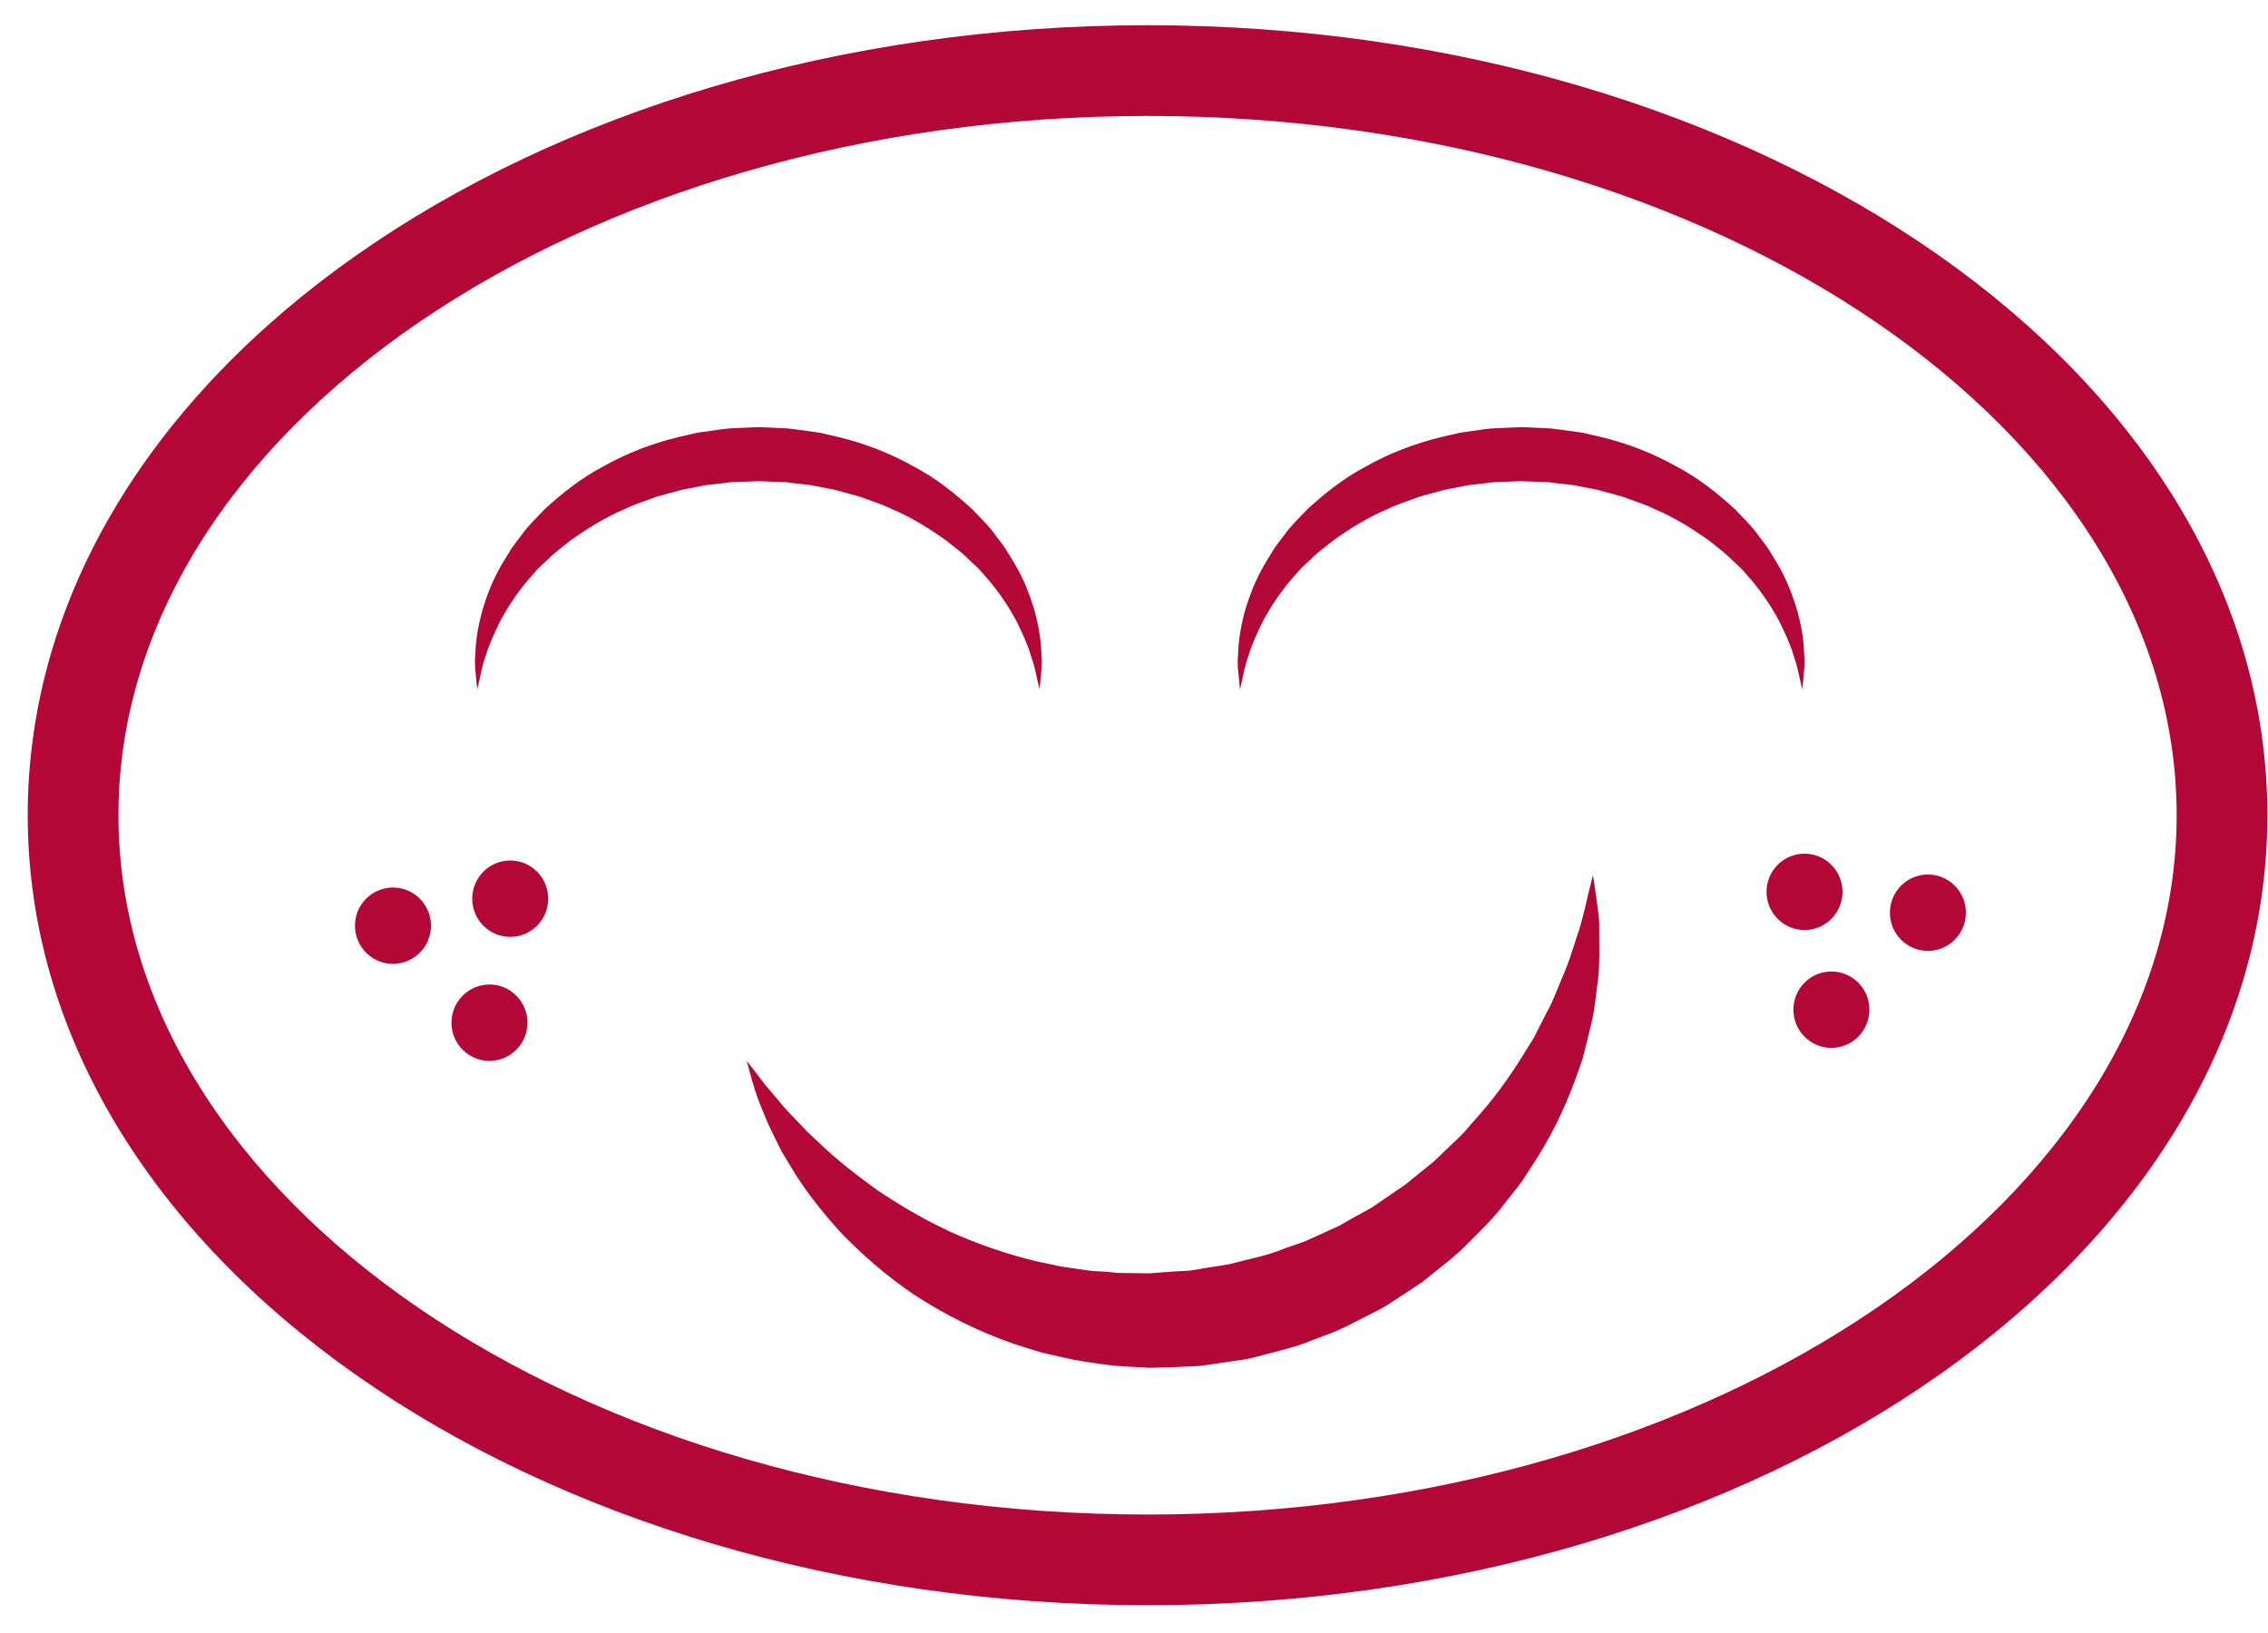
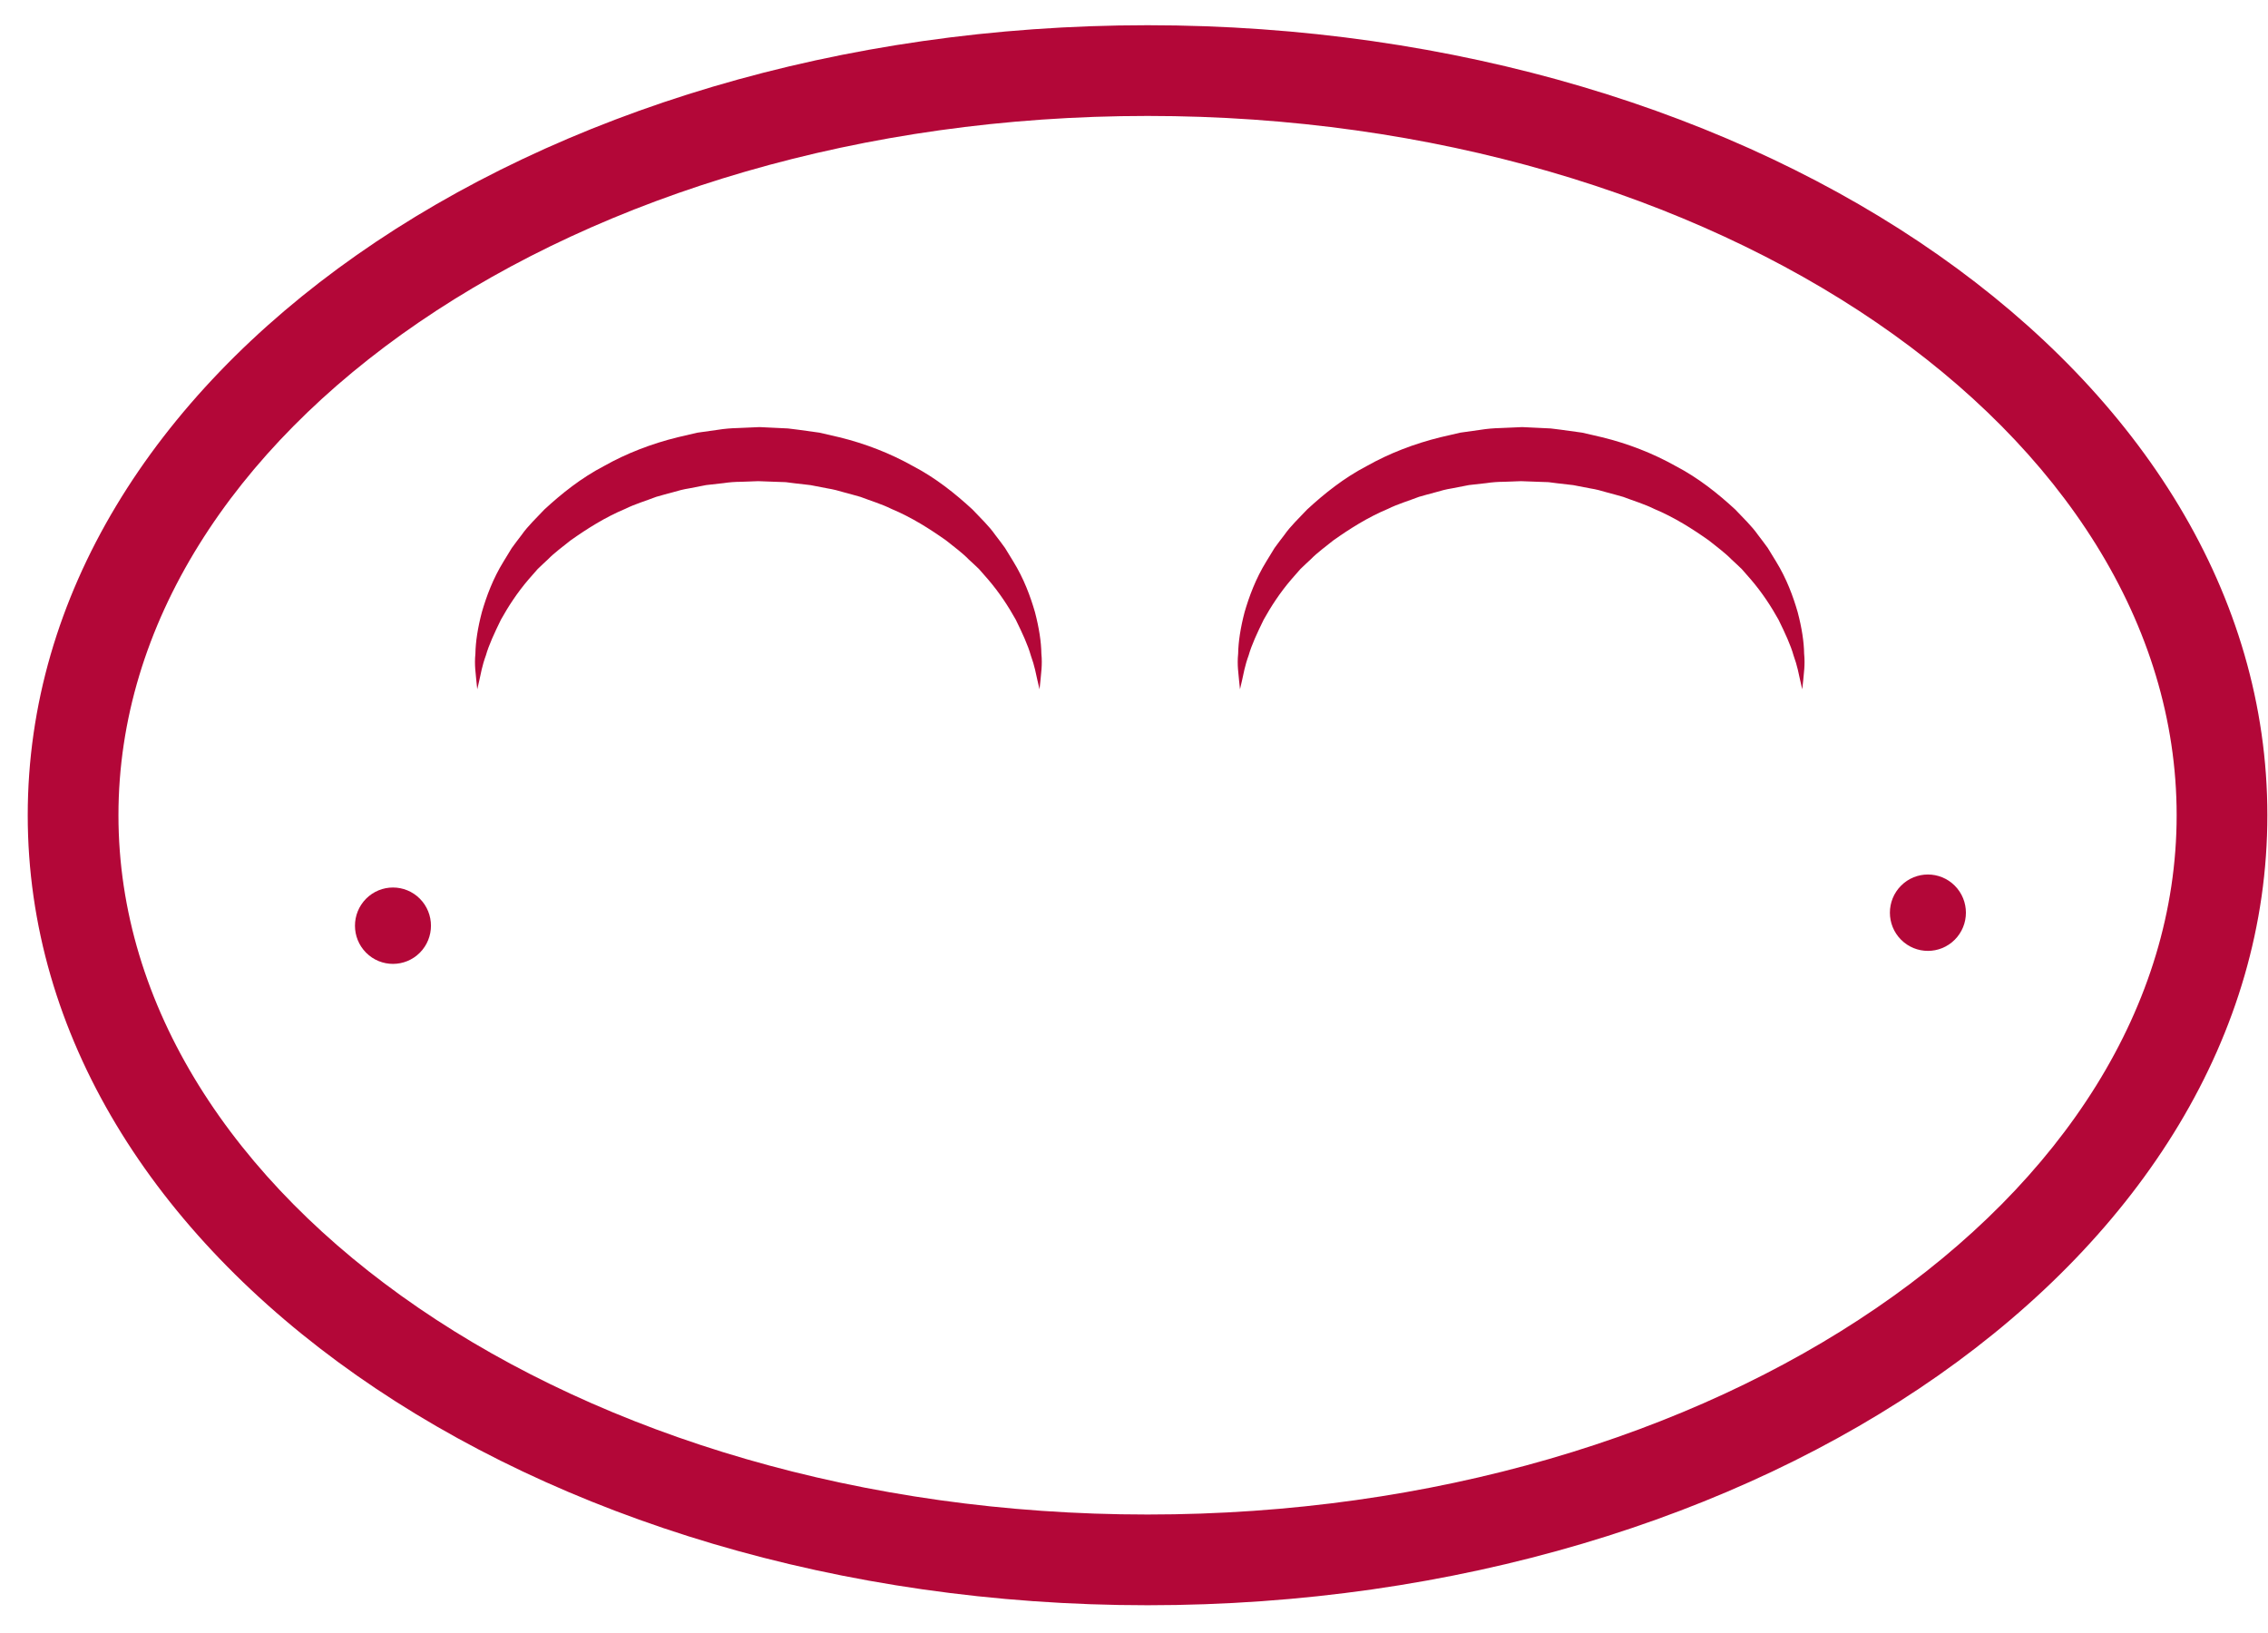
<svg xmlns="http://www.w3.org/2000/svg" xmlns:ns1="http://www.bohemiancoding.com/sketch/ns" width="75px" height="54px" viewBox="0 0 75 54" version="1.1">
  <title>kid</title>
  <desc>Created with Sketch.</desc>
  <defs />
  <g id="Recipes-2.1" stroke="none" stroke-width="1" fill="none" fill-rule="evenodd" ns1:type="MSPage">
    <g id="Canadian-Lentils-Recipes-2.1-" ns1:type="MSArtboardGroup" transform="translate(-184, -2129)" fill="#B30738">
      <g id="Most-Popular" ns1:type="MSLayerGroup" transform="translate(0, 1991)">
        <g id="larger-circles" transform="translate(135, 108)" ns1:type="MSShapeGroup">
          <g id="Oval-10-+-Kid-Friendly-Copy">
            <g id="kid" transform="translate(49, 30)">
              <path d="M41.005,22.794 C41.005,22.794 40.994,22.688 40.973,22.489 C40.96,22.289 40.904,22.004 40.944,21.618 C40.95,21.229 41.02,20.766 41.157,20.242 C41.308,19.724 41.522,19.139 41.877,18.564 C41.965,18.42 42.056,18.272 42.147,18.122 C42.248,17.978 42.36,17.838 42.47,17.692 C42.681,17.389 42.958,17.134 43.225,16.848 C43.794,16.323 44.444,15.802 45.198,15.41 C45.939,14.992 46.765,14.673 47.63,14.46 C47.848,14.41 48.065,14.359 48.284,14.308 L48.951,14.214 C49.174,14.178 49.399,14.159 49.625,14.154 L50.339,14.123 L50.967,14.153 L51.28,14.168 L51.627,14.211 L52.32,14.307 C52.538,14.358 52.756,14.408 52.974,14.458 C53.839,14.669 54.665,14.992 55.406,15.408 C56.16,15.8 56.811,16.321 57.38,16.846 C57.647,17.132 57.924,17.387 58.136,17.69 C58.246,17.836 58.357,17.977 58.458,18.12 C58.55,18.271 58.64,18.418 58.729,18.563 C59.083,19.137 59.297,19.723 59.447,20.242 C59.585,20.766 59.655,21.229 59.66,21.613 C59.699,21.991 59.645,22.29 59.631,22.49 C59.61,22.688 59.598,22.794 59.598,22.794 C59.598,22.794 59.574,22.69 59.529,22.494 C59.486,22.301 59.436,22.017 59.311,21.675 C59.214,21.328 59.028,20.93 58.814,20.493 C58.575,20.064 58.279,19.604 57.894,19.156 C57.797,19.045 57.698,18.932 57.597,18.817 C57.488,18.709 57.371,18.606 57.257,18.498 C57.037,18.272 56.768,18.081 56.511,17.872 C55.966,17.487 55.373,17.109 54.703,16.829 C54.38,16.668 54.024,16.564 53.678,16.431 C53.5,16.377 53.317,16.333 53.136,16.282 C52.957,16.227 52.775,16.18 52.586,16.15 L52.026,16.042 L51.48,15.979 L51.206,15.944 L50.892,15.933 L50.264,15.91 C50.336,15.912 50.279,15.91 50.293,15.911 L50.284,15.911 L50.265,15.912 L50.229,15.914 L50.157,15.916 L50.013,15.922 L49.724,15.932 C49.53,15.933 49.338,15.947 49.149,15.976 L48.577,16.04 L48.017,16.149 C47.829,16.178 47.646,16.226 47.467,16.28 C47.286,16.331 47.103,16.374 46.925,16.429 C46.58,16.563 46.223,16.666 45.899,16.827 C45.229,17.107 44.636,17.485 44.091,17.87 C43.833,18.079 43.565,18.27 43.345,18.495 C43.231,18.604 43.113,18.707 43.004,18.816 C42.904,18.931 42.805,19.043 42.708,19.154 C42.323,19.602 42.027,20.063 41.788,20.492 C41.574,20.93 41.388,21.329 41.292,21.669 C41.168,22.005 41.117,22.302 41.074,22.495 C41.029,22.69 41.005,22.794 41.005,22.794" id="Fill-1" />
              <path d="M15.782,22.794 C15.782,22.794 15.771,22.688 15.75,22.489 C15.737,22.289 15.681,22.004 15.721,21.618 C15.727,21.229 15.797,20.766 15.935,20.242 C16.085,19.724 16.299,19.139 16.654,18.564 C16.742,18.42 16.833,18.272 16.924,18.122 C17.026,17.978 17.137,17.838 17.247,17.692 C17.458,17.389 17.736,17.134 18.002,16.848 C18.571,16.323 19.221,15.802 19.975,15.41 C20.716,14.992 21.543,14.673 22.408,14.46 C22.625,14.41 22.842,14.359 23.061,14.308 L23.729,14.214 C23.952,14.178 24.176,14.159 24.402,14.154 L25.117,14.123 L25.744,14.153 L26.057,14.168 L26.404,14.211 L27.097,14.307 C27.315,14.358 27.534,14.408 27.751,14.458 C28.616,14.669 29.442,14.992 30.183,15.408 C30.937,15.8 31.588,16.321 32.157,16.846 C32.425,17.132 32.701,17.387 32.913,17.69 C33.023,17.836 33.135,17.977 33.235,18.12 C33.327,18.271 33.418,18.418 33.506,18.563 C33.86,19.137 34.075,19.723 34.225,20.242 C34.362,20.766 34.432,21.229 34.437,21.613 C34.476,21.991 34.422,22.29 34.408,22.49 C34.387,22.688 34.376,22.794 34.376,22.794 C34.376,22.794 34.351,22.69 34.306,22.494 C34.263,22.301 34.213,22.017 34.088,21.675 C33.991,21.328 33.805,20.93 33.591,20.493 C33.352,20.064 33.056,19.604 32.671,19.156 C32.574,19.045 32.475,18.932 32.374,18.817 C32.266,18.709 32.148,18.606 32.033,18.498 C31.814,18.272 31.545,18.081 31.288,17.872 C30.743,17.487 30.15,17.109 29.48,16.829 C29.157,16.668 28.801,16.564 28.455,16.431 C28.277,16.377 28.094,16.333 27.914,16.282 C27.734,16.227 27.551,16.18 27.363,16.15 L26.804,16.042 L26.257,15.979 L25.983,15.944 L25.669,15.933 L25.041,15.91 C25.113,15.912 25.056,15.91 25.07,15.911 L25.061,15.911 L25.043,15.912 L25.007,15.914 L24.934,15.916 L24.79,15.922 L24.5,15.932 C24.307,15.933 24.115,15.947 23.926,15.976 L23.354,16.04 L22.794,16.149 C22.606,16.178 22.424,16.226 22.244,16.28 C22.063,16.331 21.88,16.374 21.702,16.429 C21.357,16.563 21,16.666 20.676,16.827 C20.006,17.107 19.413,17.485 18.868,17.87 C18.61,18.079 18.342,18.27 18.122,18.495 C18.008,18.604 17.89,18.707 17.781,18.816 C17.681,18.931 17.582,19.043 17.485,19.154 C17.1,19.602 16.804,20.063 16.565,20.492 C16.351,20.93 16.165,21.329 16.069,21.669 C15.945,22.005 15.894,22.302 15.851,22.495 C15.806,22.69 15.782,22.794 15.782,22.794" id="Fill-2" />
-               <path d="M52.679,28.936 C52.679,28.936 52.703,29.093 52.747,29.388 C52.767,29.536 52.791,29.718 52.82,29.931 C52.842,30.147 52.898,30.387 52.885,30.67 C52.877,31.228 52.93,31.95 52.8,32.732 C52.753,33.129 52.707,33.557 52.589,33.991 C52.535,34.211 52.48,34.437 52.423,34.668 C52.393,34.784 52.363,34.901 52.333,35.02 C52.293,35.134 52.251,35.25 52.21,35.367 C51.887,36.311 51.447,37.318 50.826,38.299 C50.668,38.543 50.508,38.791 50.346,39.041 C50.173,39.284 49.977,39.514 49.788,39.756 C49.424,40.254 48.971,40.686 48.518,41.14 C48.298,41.374 48.05,41.58 47.795,41.783 C47.541,41.987 47.285,42.192 47.027,42.399 C46.751,42.581 46.473,42.764 46.194,42.949 L45.77,43.22 C45.624,43.303 45.471,43.376 45.322,43.455 C45.02,43.608 44.717,43.762 44.413,43.916 C44.103,44.058 43.78,44.172 43.46,44.293 C42.826,44.561 42.149,44.701 41.485,44.884 C41.152,44.973 40.806,44.997 40.467,45.056 C40.126,45.095 39.79,45.175 39.447,45.18 C39.105,45.197 38.764,45.212 38.424,45.219 L38.169,45.227 L38.042,45.23 L37.954,45.228 L37.925,45.227 L37.868,45.223 L37.409,45.196 C36.847,45.18 36.061,45.069 35.422,44.947 C35.101,44.874 34.781,44.802 34.463,44.731 C34.15,44.64 33.843,44.538 33.539,44.442 C32.329,44.025 31.226,43.461 30.255,42.83 C29.291,42.183 28.474,41.456 27.784,40.739 C27.118,39.994 26.56,39.279 26.156,38.588 C26.054,38.418 25.955,38.253 25.859,38.094 C25.771,37.93 25.693,37.768 25.619,37.614 C25.466,37.306 25.332,37.025 25.234,36.758 C25.009,36.242 24.894,35.813 24.813,35.524 C24.736,35.236 24.695,35.083 24.695,35.083 C24.695,35.083 24.793,35.208 24.977,35.443 C25.066,35.559 25.176,35.703 25.305,35.873 C25.441,36.034 25.598,36.22 25.774,36.427 C25.94,36.638 26.147,36.854 26.374,37.084 C26.484,37.2 26.599,37.321 26.719,37.446 C26.844,37.564 26.975,37.685 27.11,37.811 C27.635,38.322 28.284,38.829 28.994,39.344 C29.726,39.836 30.535,40.32 31.429,40.734 C32.327,41.138 33.3,41.477 34.324,41.722 C34.582,41.775 34.842,41.824 35.101,41.884 C35.365,41.922 35.63,41.96 35.897,41.999 C36.167,42.044 36.411,42.038 36.669,42.063 C36.803,42.072 36.91,42.093 37.066,42.094 L37.523,42.1 L37.982,42.107 L38.04,42.107 L38.069,42.107 C38.125,42.109 38.009,42.107 38.025,42.106 L38.038,42.105 L38.141,42.097 L38.347,42.08 C38.622,42.056 38.897,42.041 39.173,42.026 C39.45,42.022 39.719,41.946 39.993,41.911 C40.265,41.859 40.544,41.84 40.81,41.765 C41.343,41.619 41.893,41.526 42.404,41.312 C42.661,41.215 42.926,41.136 43.182,41.036 C43.433,40.922 43.683,40.808 43.932,40.695 C44.056,40.637 44.183,40.586 44.304,40.524 L44.658,40.32 C44.897,40.189 45.135,40.058 45.371,39.927 C45.593,39.774 45.815,39.622 46.034,39.471 C46.255,39.32 46.483,39.181 46.68,39.004 C46.885,38.837 47.089,38.672 47.291,38.508 C47.5,38.35 47.668,38.152 47.86,37.982 C48.043,37.802 48.235,37.634 48.408,37.45 C48.571,37.26 48.734,37.071 48.9,36.888 C49.553,36.148 50.087,35.365 50.539,34.609 C50.599,34.516 50.658,34.423 50.716,34.331 C50.764,34.235 50.812,34.14 50.86,34.045 C50.956,33.856 51.051,33.671 51.142,33.49 C51.349,33.133 51.472,32.768 51.616,32.429 C51.924,31.75 52.08,31.142 52.259,30.625 C52.407,30.101 52.492,29.665 52.566,29.379 C52.639,29.09 52.679,28.936 52.679,28.936" id="Fill-3" />
-               <path d="M60.562,28.599 C61.053,29.092 61.053,29.892 60.562,30.385 C60.072,30.878 59.276,30.878 58.785,30.385 C58.294,29.892 58.294,29.092 58.785,28.599 C59.276,28.106 60.072,28.106 60.562,28.599" id="Fill-4" />
-               <path d="M61.451,32.495 C61.941,32.988 61.941,33.788 61.451,34.281 C60.96,34.775 60.165,34.775 59.674,34.281 C59.183,33.788 59.183,32.988 59.674,32.495 C60.165,32.002 60.96,32.002 61.451,32.495" id="Fill-5" />
              <path d="M64.642,29.288 C65.133,29.781 65.133,30.581 64.642,31.074 C64.151,31.567 63.356,31.567 62.865,31.074 C62.374,30.581 62.374,29.781 62.865,29.288 C63.356,28.795 64.151,28.795 64.642,29.288" id="Fill-6" />
-               <path d="M17.761,30.611 C17.27,31.104 16.474,31.104 15.984,30.611 C15.493,30.118 15.493,29.318 15.984,28.825 C16.474,28.332 17.27,28.332 17.761,28.825 C18.251,29.318 18.251,30.118 17.761,30.611" id="Fill-7" />
              <path d="M13.884,31.504 C13.393,31.997 12.597,31.997 12.106,31.504 C11.616,31.011 11.616,30.212 12.106,29.718 C12.597,29.225 13.393,29.225 13.884,29.718 C14.374,30.212 14.374,31.011 13.884,31.504" id="Fill-8" />
-               <path d="M17.075,34.712 C16.584,35.205 15.789,35.205 15.298,34.712 C14.807,34.219 14.807,33.419 15.298,32.926 C15.789,32.432 16.584,32.432 17.075,32.926 C17.566,33.419 17.566,34.219 17.075,34.712" id="Fill-9" />
              <path d="M71.979,26.958 C71.979,39.587 56.835,50.082 37.948,50.082 C19.061,50.082 3.917,39.587 3.917,26.958 C3.917,14.329 19.061,3.834 37.948,3.834 C56.835,3.834 71.979,14.329 71.979,26.958 L71.979,26.958 Z M74.979,26.958 C74.979,12.388 58.307,0.834 37.948,0.834 C17.589,0.834 0.917,12.388 0.917,26.958 C0.917,41.528 17.589,53.082 37.948,53.082 C58.307,53.082 74.979,41.528 74.979,26.958 L74.979,26.958 Z" id="Shape" />
            </g>
          </g>
        </g>
      </g>
    </g>
  </g>
</svg>